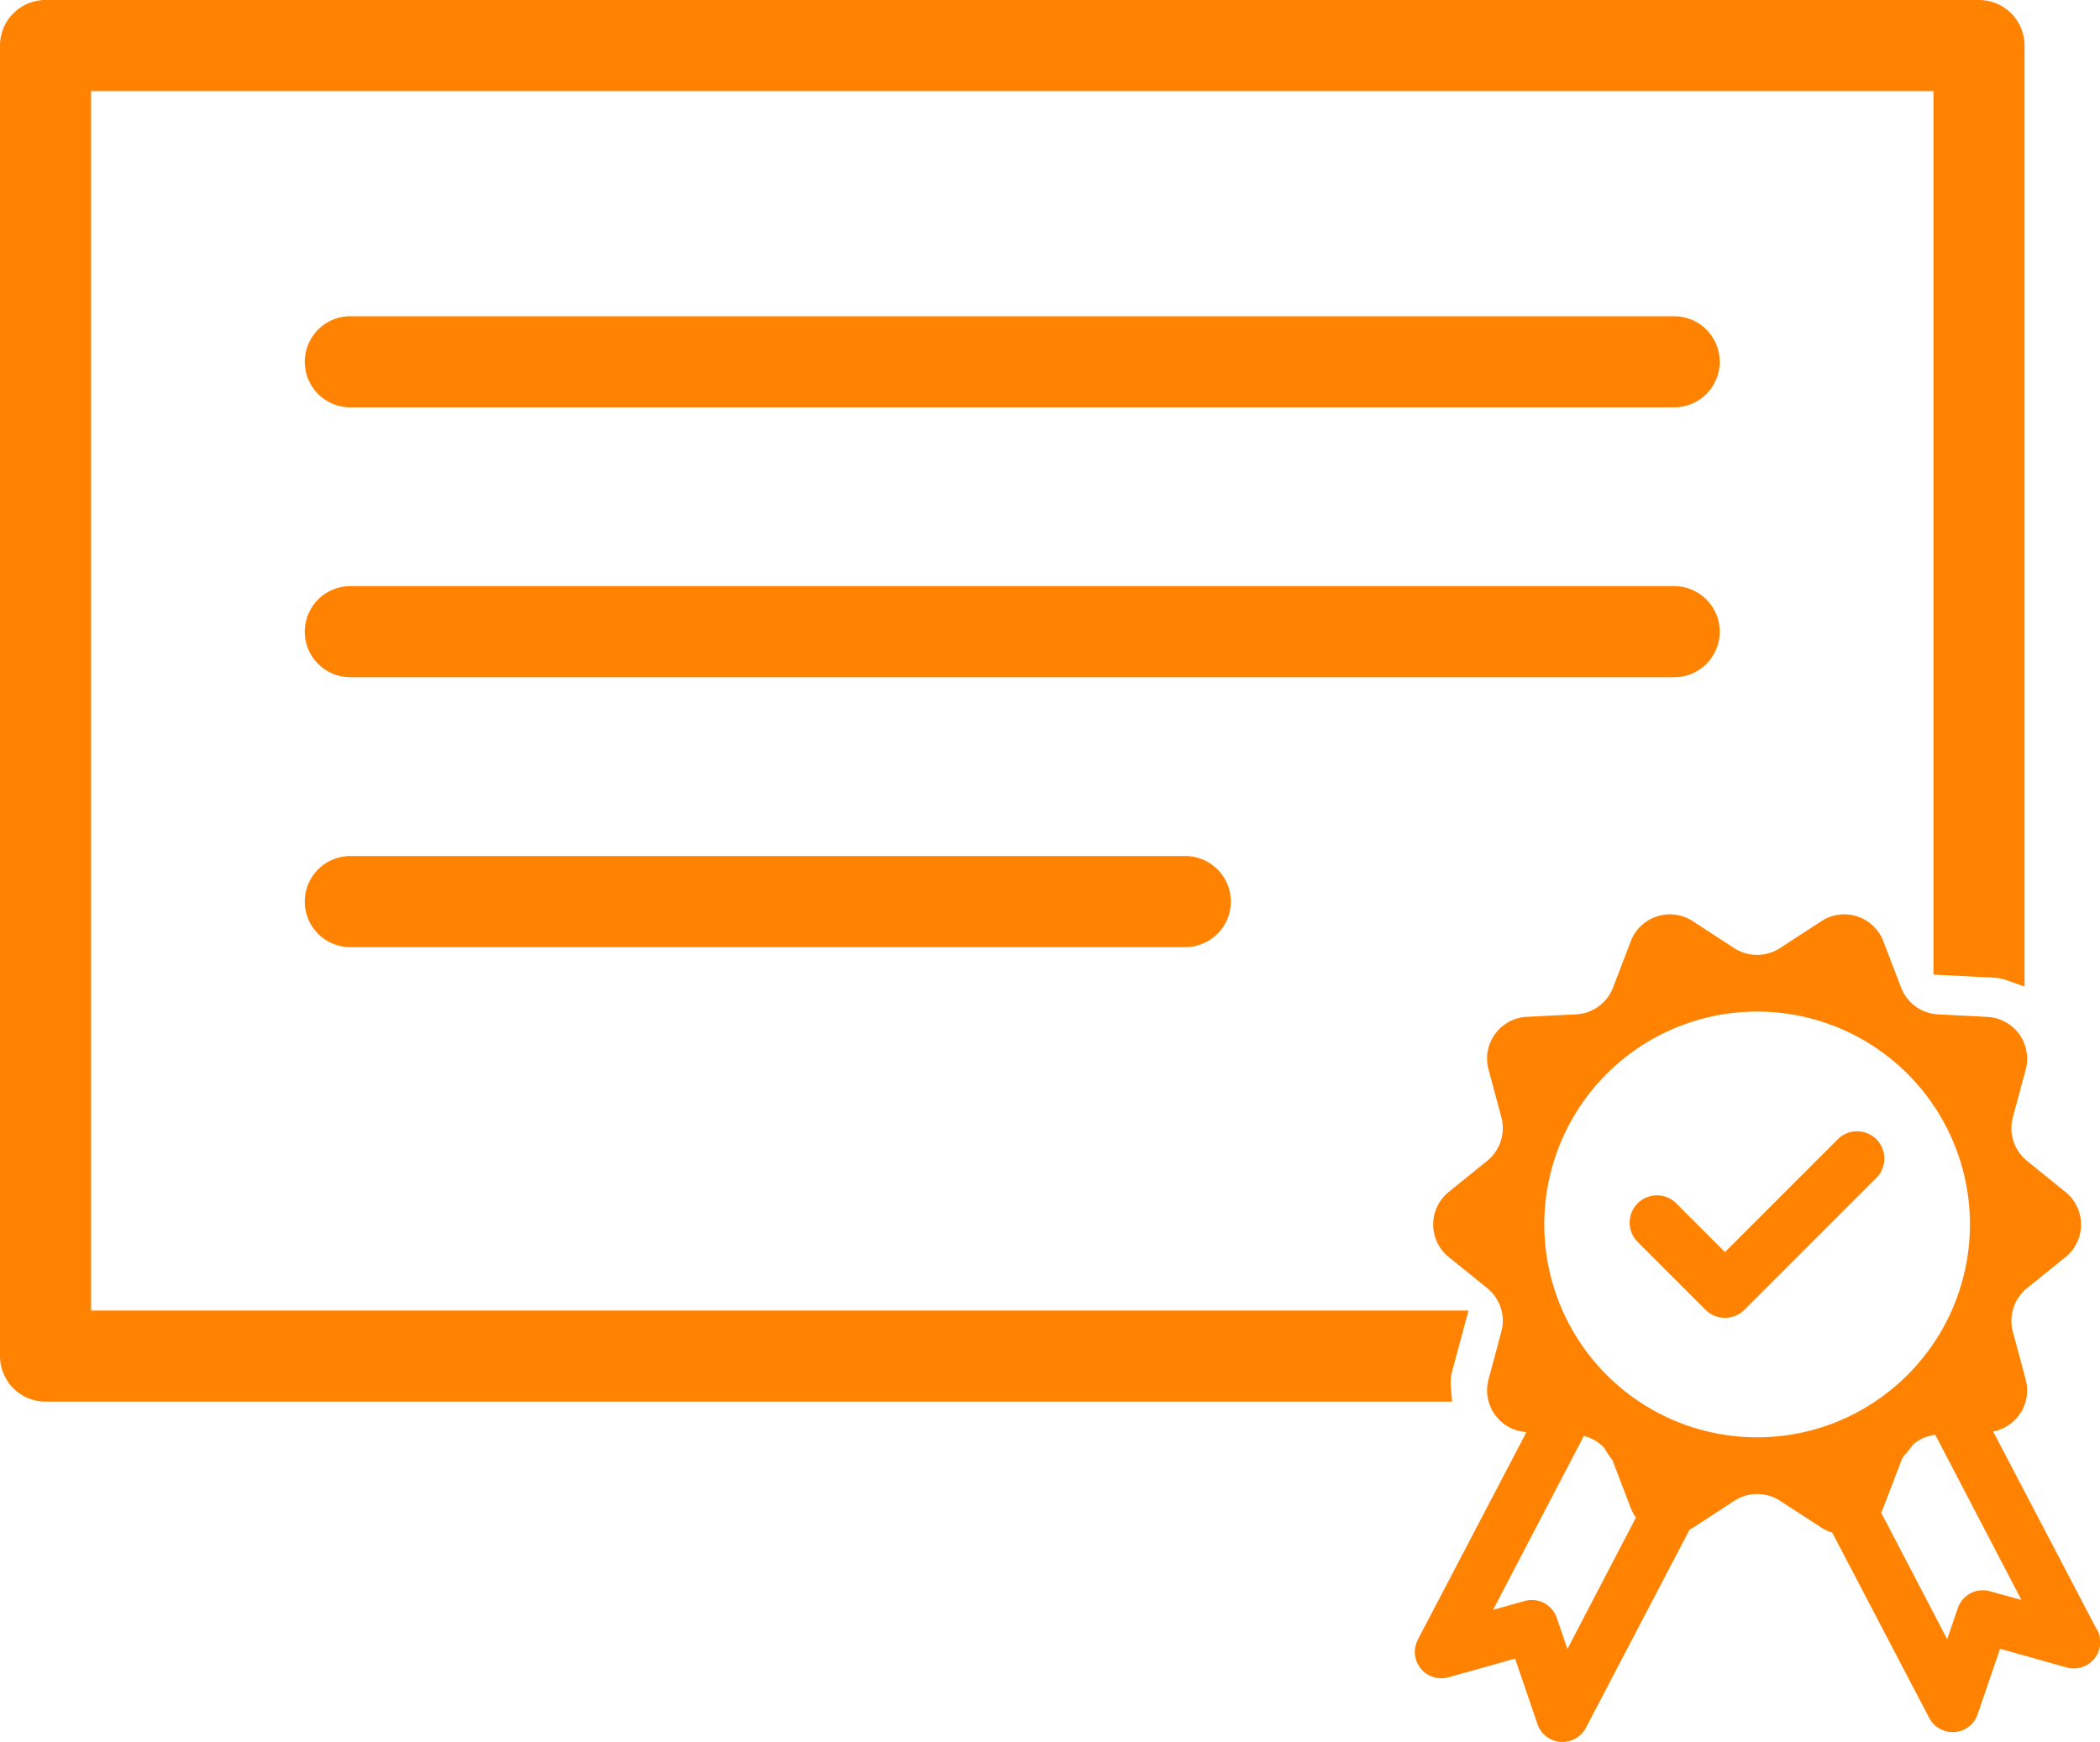
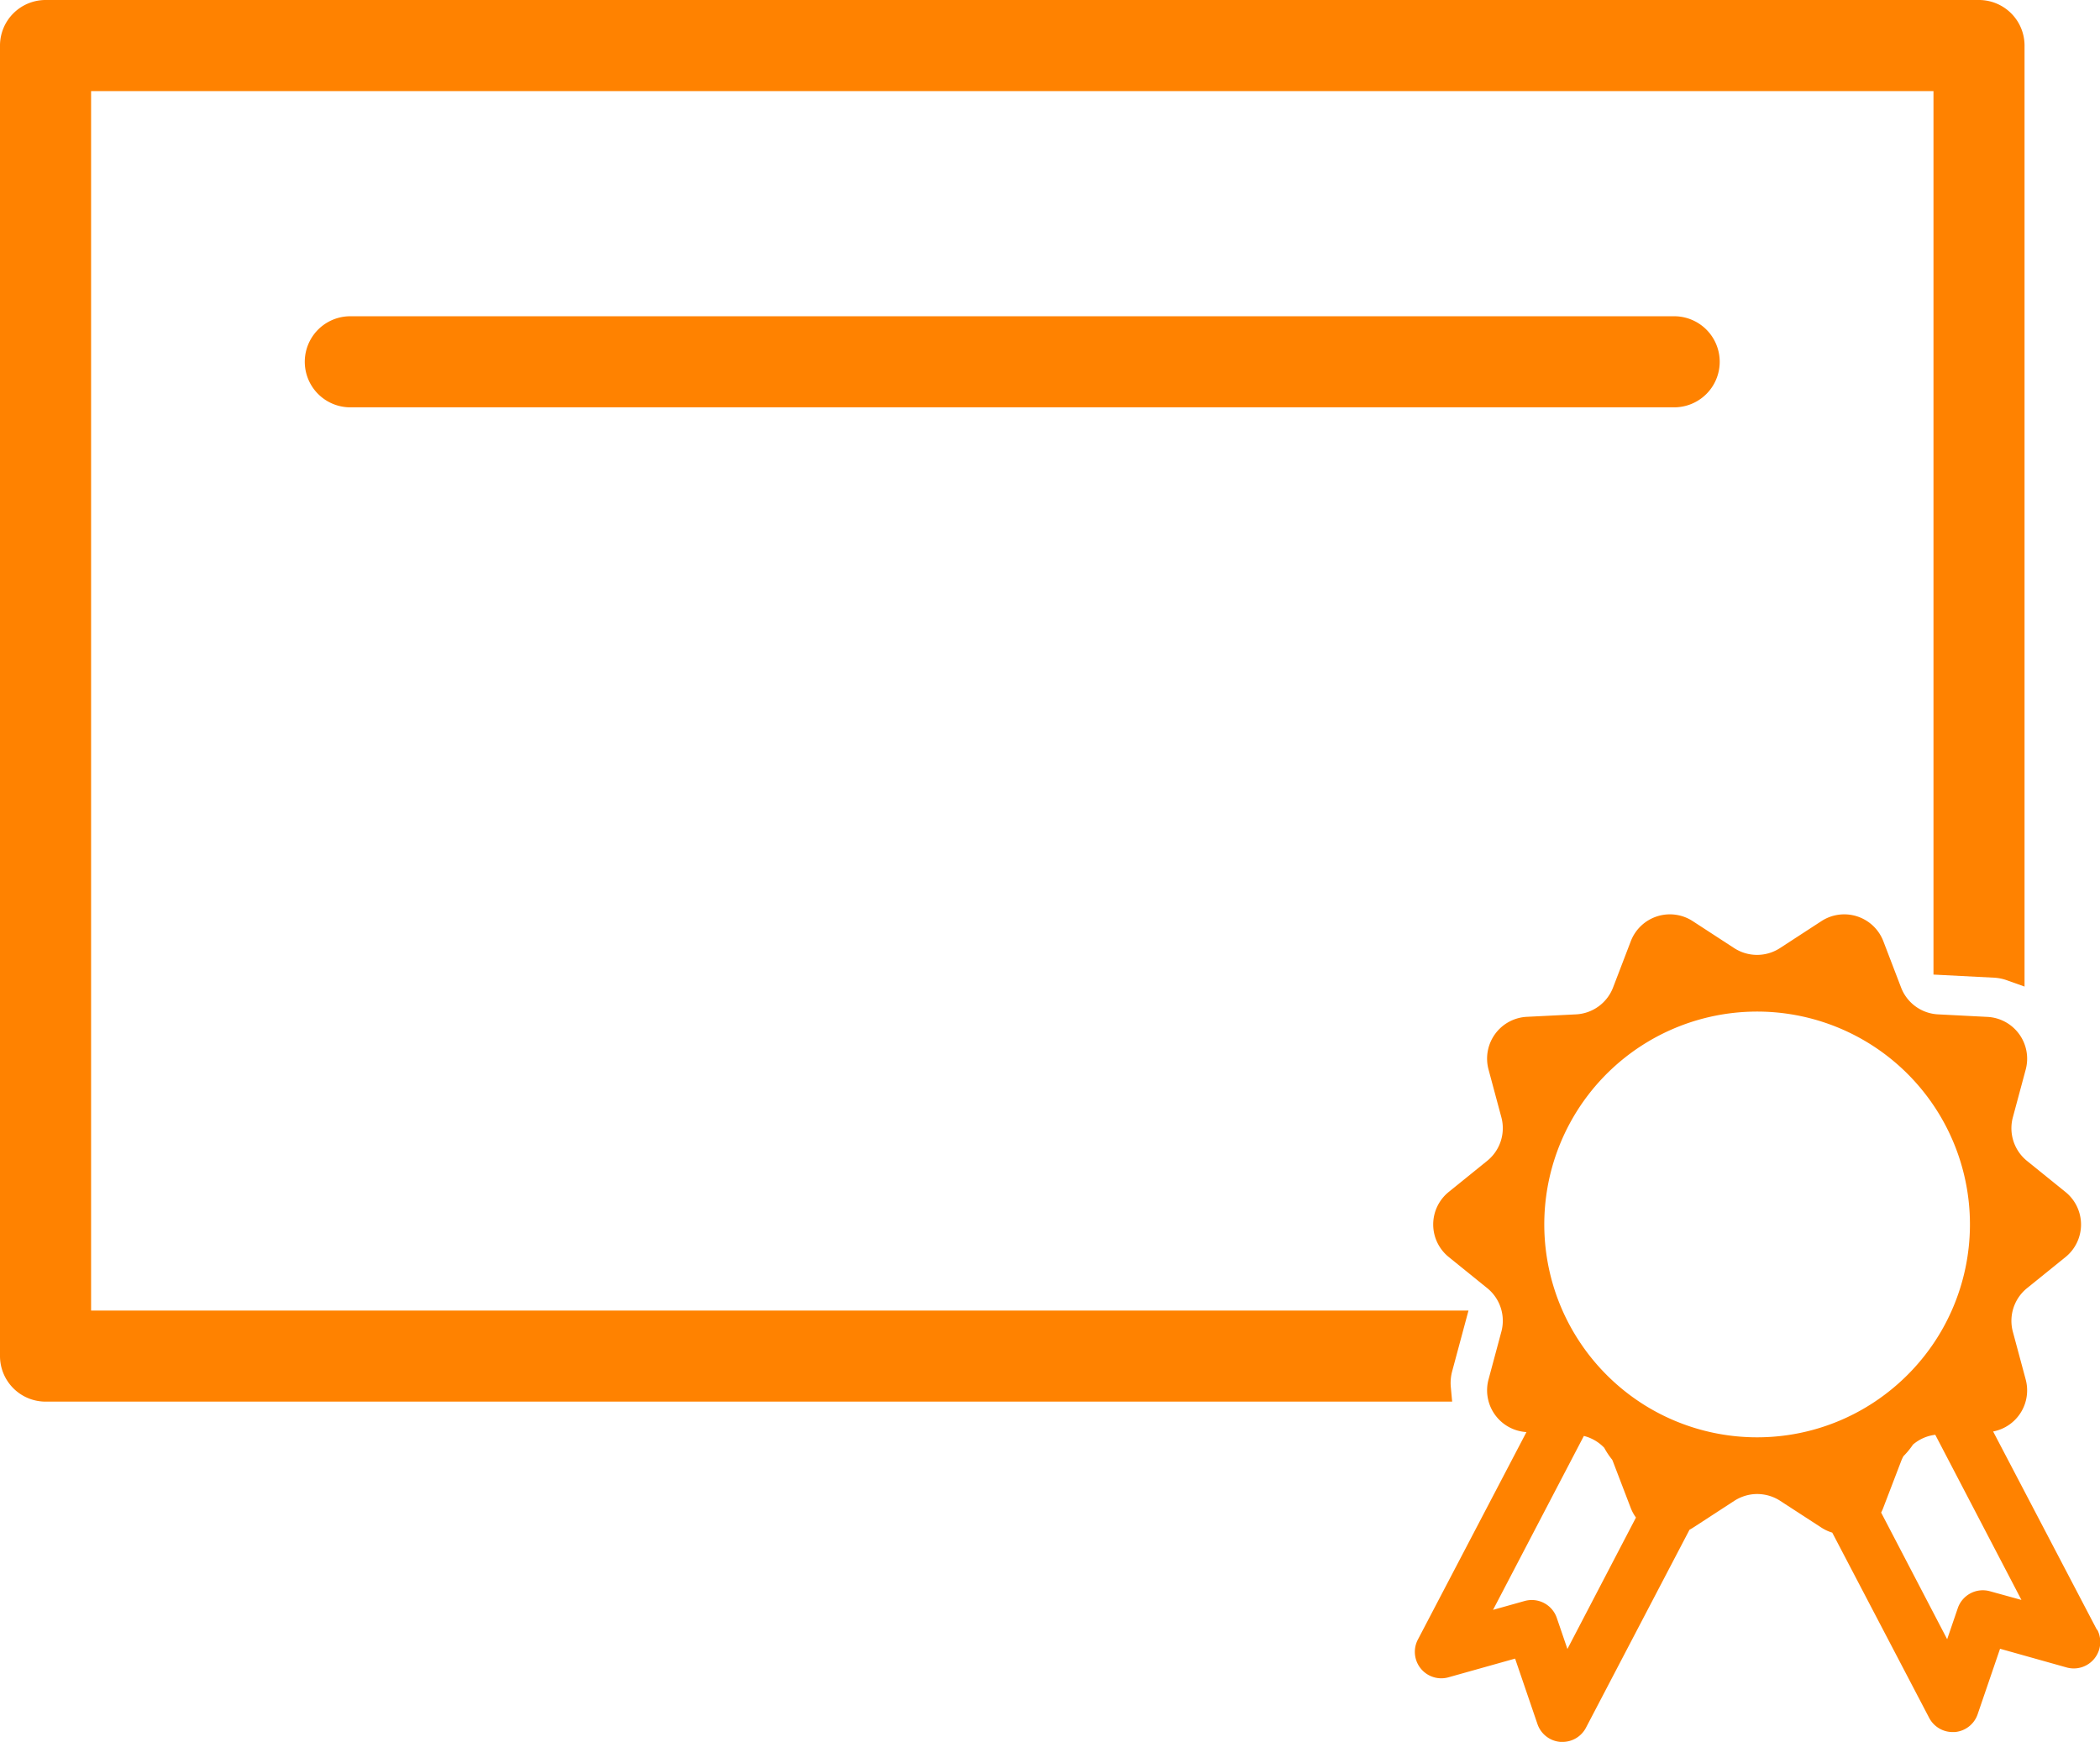
<svg xmlns="http://www.w3.org/2000/svg" width="85.3" height="70.768" viewBox="0 0 85.3 70.768">
  <g transform="translate(-500 -400.036)">
    <g transform="translate(512.381 412.883)">
      <path d="M700.774,550.65H647a1.85,1.85,0,1,0,0,3.7h53.773a1.85,1.85,0,0,0,0-3.7Z" transform="translate(-645.151 -550.65)" fill="#ff8200" />
-       <path d="M702.624,681.037a1.852,1.852,0,0,0-1.85-1.85H647a1.85,1.85,0,1,0,0,3.7h53.773A1.852,1.852,0,0,0,702.624,681.037Z" transform="translate(-645.151 -668.223)" fill="#ff8200" />
-       <path d="M647,807.723a1.85,1.85,0,0,0,0,3.7h33.915a1.85,1.85,0,0,0,0-3.7Z" transform="translate(-645.151 -785.795)" fill="#ff8200" />
    </g>
-     <path d="M1286.041,939.114a1.11,1.11,0,0,0-1.567,0l-4.583,4.583-1.979-1.98a1.108,1.108,0,0,0-1.567,1.567l2.759,2.759a1.1,1.1,0,0,0,.775.324h.009a1.1,1.1,0,0,0,.792-.324l5.362-5.362A1.11,1.11,0,0,0,1286.041,939.114Z" transform="translate(-709.825 -492.798)" fill="#ff8200" />
    <path d="M558.931,456.387a1.835,1.835,0,0,1,.055-.648l.663-2.465H503.7V403.736h74.836v35.89l2.455.126a1.853,1.853,0,0,1,.526.105l.718.256V401.886a1.852,1.852,0,0,0-1.85-1.85H501.85a1.852,1.852,0,0,0-1.85,1.85v53.238a1.852,1.852,0,0,0,1.85,1.85h57.135Z" transform="translate(0 0)" fill="#ff8200" />
    <path d="M1201.337,864.56l-4.218-8.059a1.7,1.7,0,0,0,1.322-2.115l-.521-1.937a1.707,1.707,0,0,1,.575-1.769l1.559-1.26a1.7,1.7,0,0,0,0-2.651l-1.559-1.26a1.706,1.706,0,0,1-.575-1.769l.521-1.936a1.7,1.7,0,0,0-1.558-2.145l-1.767-.091-.237-.012a1.7,1.7,0,0,1-1.5-1.093l-.717-1.872a1.7,1.7,0,0,0-2.521-.82l-1.681,1.094a1.708,1.708,0,0,1-1.859,0l-1.681-1.094a1.7,1.7,0,0,0-2.521.82l-.717,1.872a1.705,1.705,0,0,1-1.5,1.093l-2,.1a1.7,1.7,0,0,0-1.558,2.145l.52,1.936a1.705,1.705,0,0,1-.575,1.769l-1.558,1.26a1.7,1.7,0,0,0,0,2.651l1.558,1.26a1.705,1.705,0,0,1,.575,1.769l-.044.164-.476,1.772a1.7,1.7,0,0,0,1.539,2.143l-4.409,8.427a1.074,1.074,0,0,0,1.241,1.535l2.707-.76.909,2.661a1.074,1.074,0,0,0,.934.723c.028,0,.056,0,.083,0a1.074,1.074,0,0,0,.951-.574l4.207-8.044c.047-.026.094-.053.141-.083l.407-.264.7-.456.575-.374a1.741,1.741,0,0,1,.32-.162,1.7,1.7,0,0,1,.609-.113,1.8,1.8,0,0,1,.292.026,1.713,1.713,0,0,1,.637.249l.162.106.7.454.82.533a1.69,1.69,0,0,0,.435.2l3.938,7.527a1.075,1.075,0,0,0,.951.575c.027,0,.055,0,.083,0a1.074,1.074,0,0,0,.934-.723l.91-2.661,2.706.76a1.076,1.076,0,0,0,1.242-1.536Zm-21.51.776-.431-1.261a1.074,1.074,0,0,0-1.017-.728,1.089,1.089,0,0,0-.29.04l-1.283.36,3.689-7.065a1.657,1.657,0,0,1,.311.11,1.718,1.718,0,0,1,.517.372,3.123,3.123,0,0,0,.324.485,0,0,0,0,1,0,0c.011.025.021.05.031.075l.717,1.873a1.711,1.711,0,0,0,.216.4Zm9.029-8.7a8.641,8.641,0,0,1-5.935-1.231,8.675,8.675,0,0,1-2.6-2.549,8.645,8.645,0,1,1,14.577-.242,8.712,8.712,0,0,1-2.566,2.665,8.6,8.6,0,0,1-3.47,1.356Zm8.134,6.355a1.075,1.075,0,0,0-1.307.688l-.431,1.261-2.682-5.145a1.759,1.759,0,0,0,.089-.2l.717-1.873a1.623,1.623,0,0,1,.1-.218,3.117,3.117,0,0,0,.386-.469,1.691,1.691,0,0,1,.907-.4l3.5,6.709Z" transform="translate(-616.16 -398.314)" fill="#ff8200" />
  </g>
</svg>